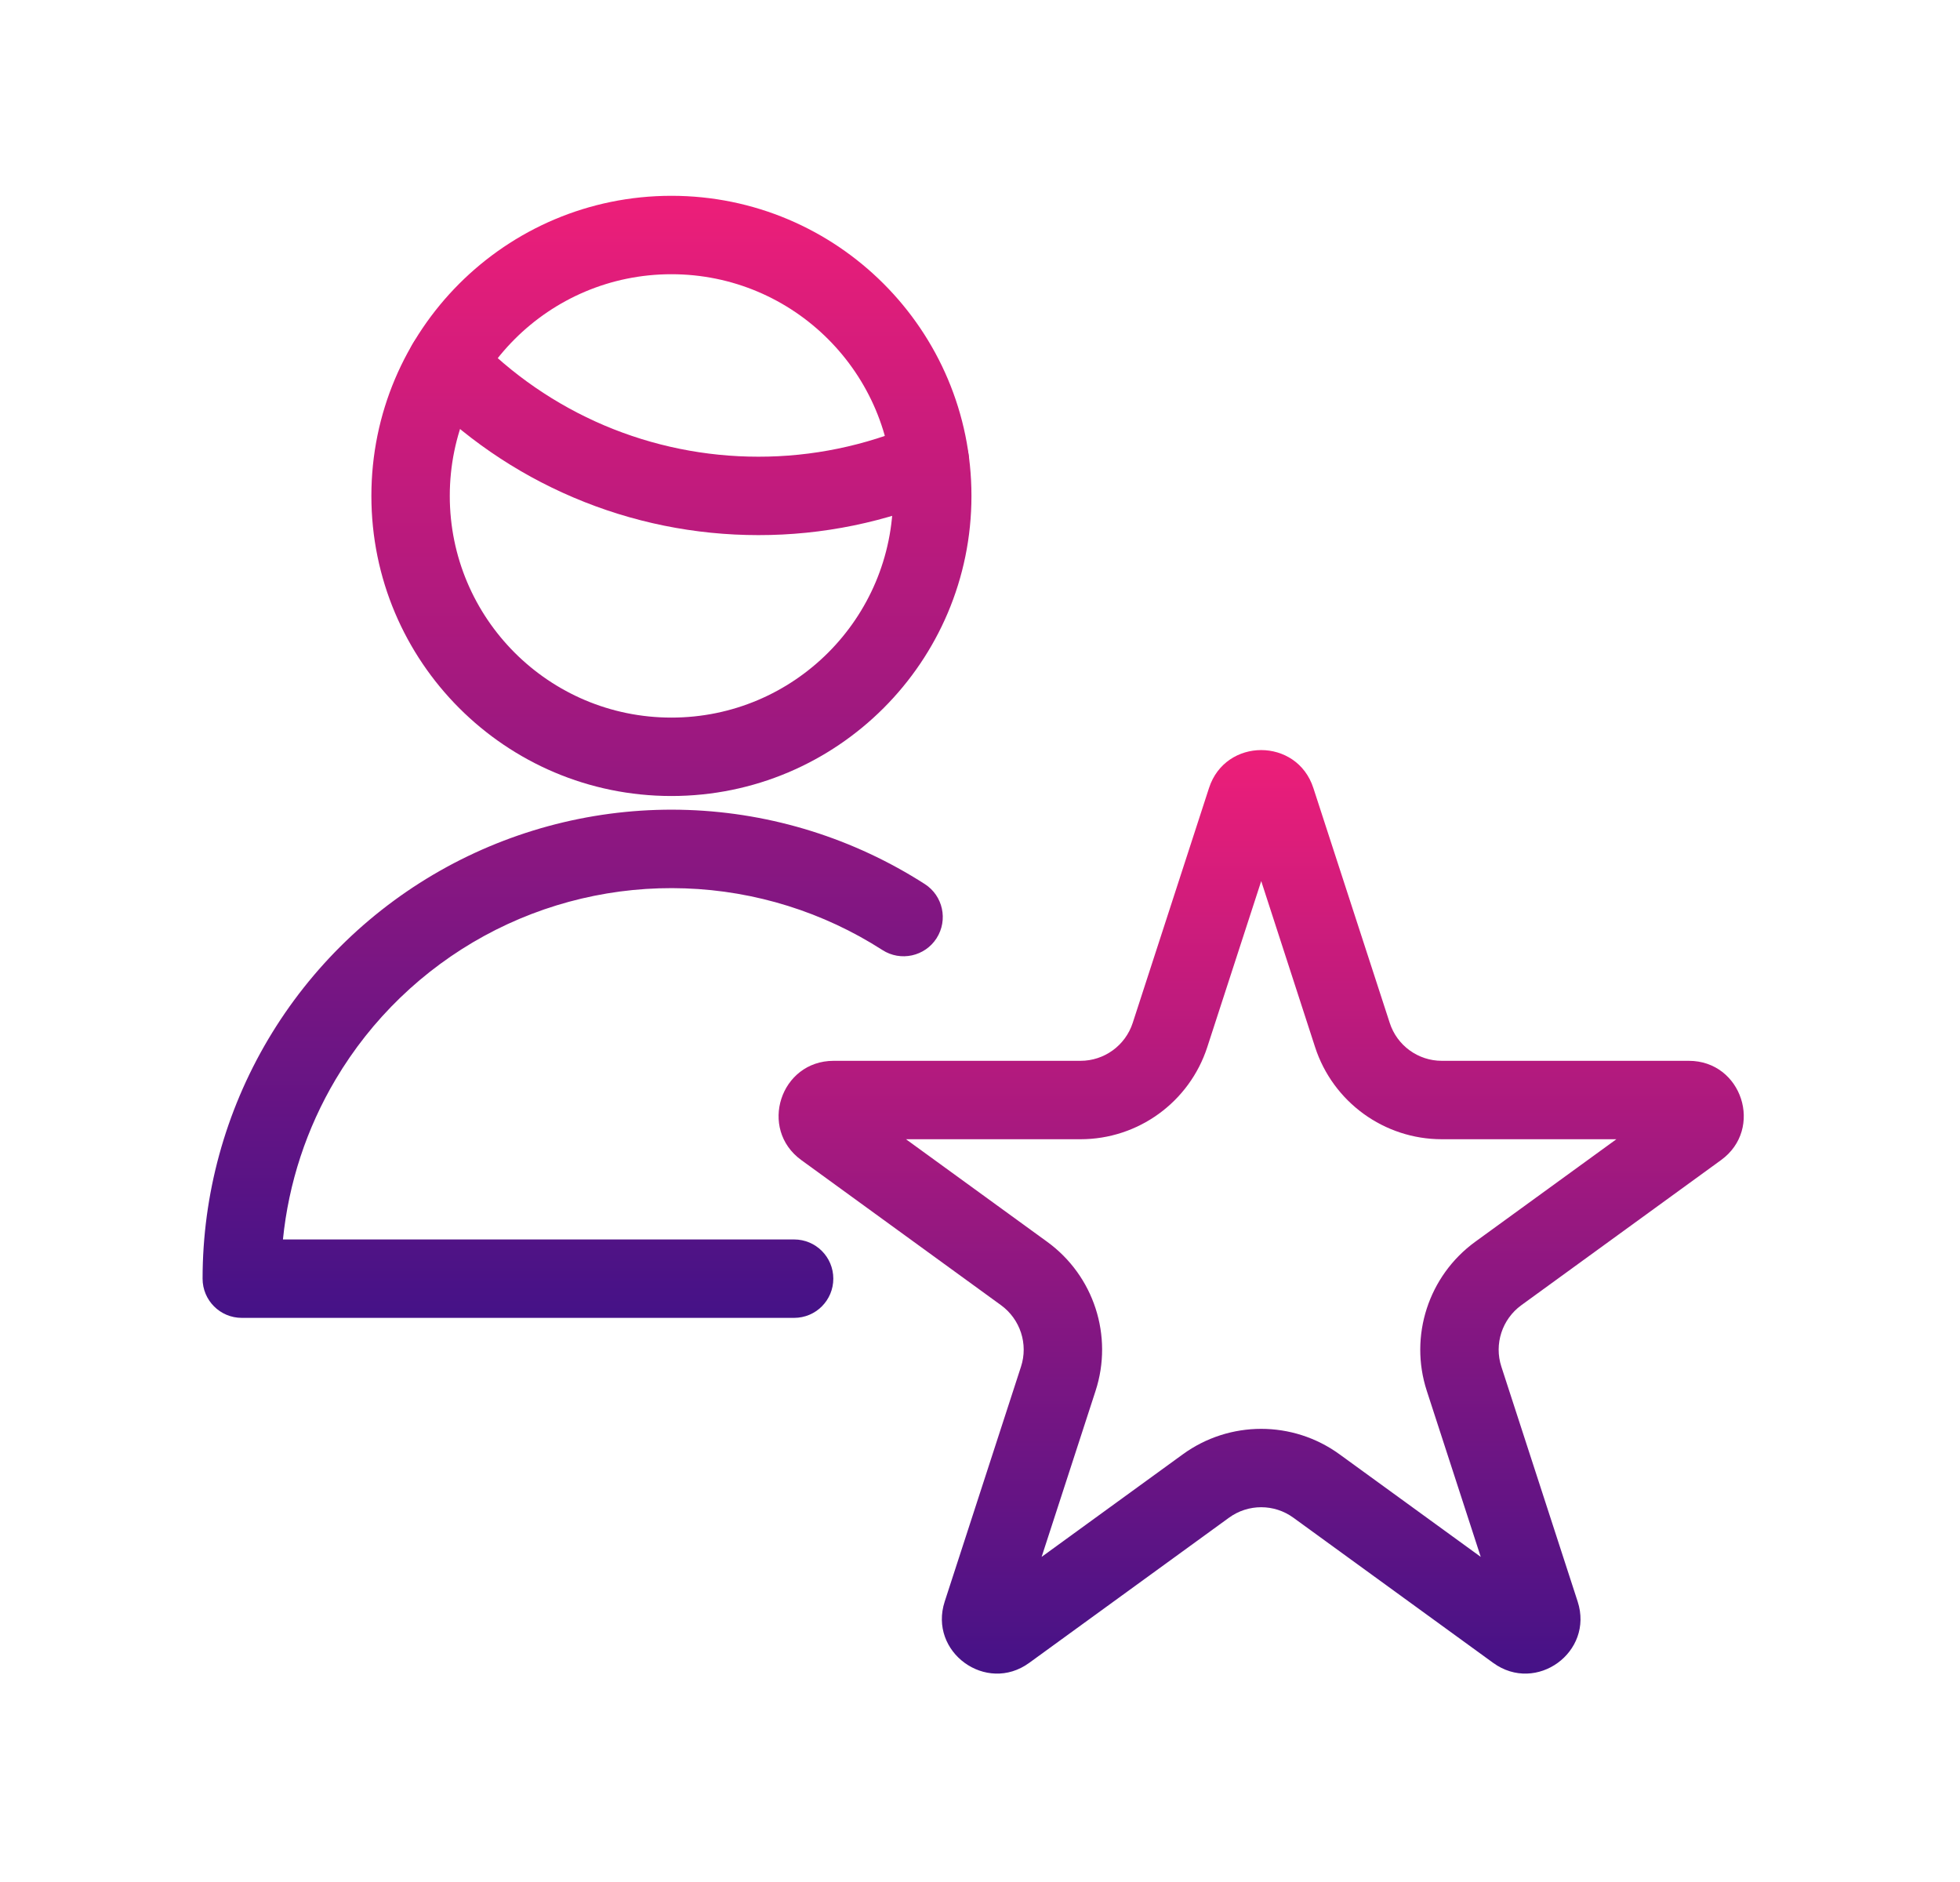
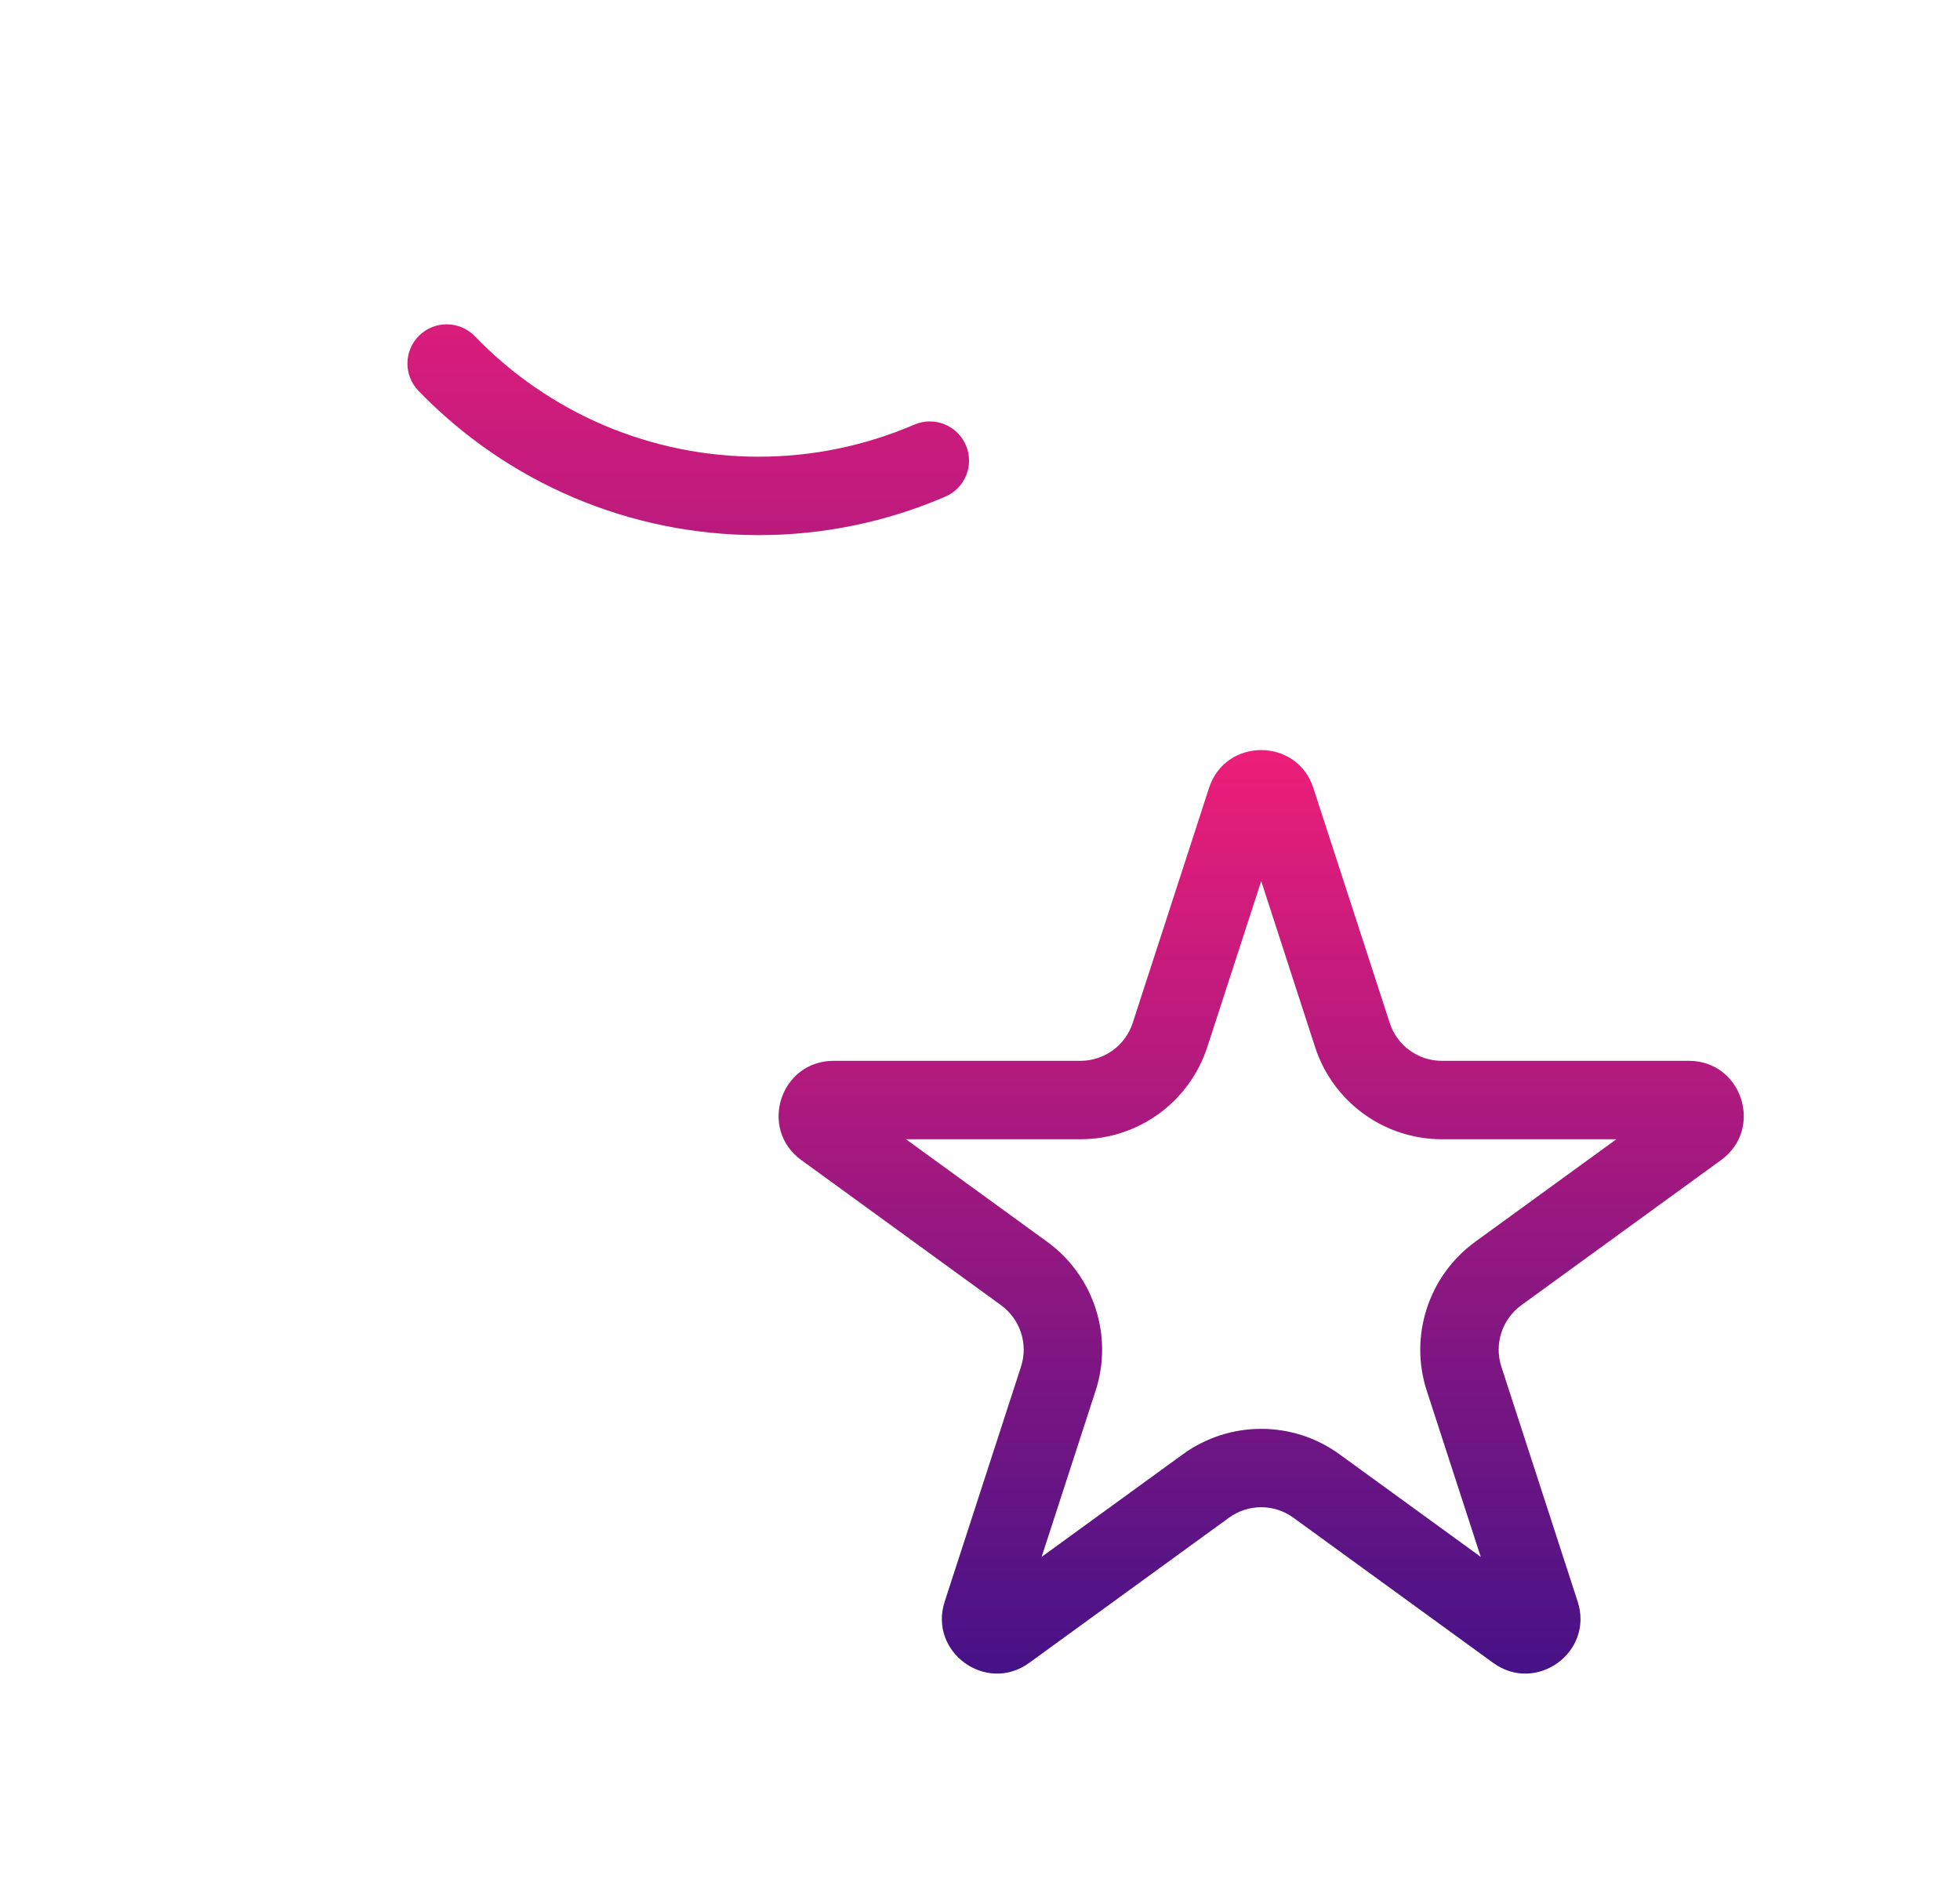
<svg xmlns="http://www.w3.org/2000/svg" width="25" height="24" viewBox="0 0 25 24" fill="none">
-   <path fill-rule="evenodd" clip-rule="evenodd" d="M8.74 11.329C7.847 11.297 6.961 11.506 6.176 11.935C5.392 12.364 4.737 12.996 4.281 13.765C3.91 14.39 3.681 15.087 3.609 15.806H10.129C10.406 15.806 10.629 16.03 10.629 16.306C10.629 16.582 10.406 16.806 10.129 16.806H3.084C2.807 16.806 2.584 16.582 2.584 16.306C2.584 15.232 2.873 14.178 3.42 13.255C3.968 12.331 4.755 11.572 5.697 11.057C6.639 10.543 7.703 10.291 8.776 10.329C9.849 10.367 10.892 10.694 11.796 11.274C12.028 11.423 12.095 11.732 11.946 11.965C11.797 12.197 11.487 12.265 11.255 12.115C10.503 11.632 9.634 11.36 8.74 11.329Z" fill="url(#paint0_linear_5412_43336)" />
  <path fill-rule="evenodd" clip-rule="evenodd" d="M5.35 4.276C5.549 4.084 5.865 4.09 6.057 4.288C6.525 4.774 7.087 5.161 7.708 5.425C8.33 5.689 8.998 5.824 9.673 5.824C10.357 5.825 11.034 5.685 11.662 5.415C11.916 5.306 12.21 5.423 12.319 5.676C12.429 5.93 12.312 6.224 12.058 6.333C11.305 6.658 10.493 6.825 9.673 6.824C8.863 6.824 8.062 6.662 7.317 6.345C6.572 6.029 5.899 5.565 5.337 4.983C5.145 4.784 5.151 4.467 5.35 4.276Z" fill="url(#paint1_linear_5412_43336)" />
-   <path fill-rule="evenodd" clip-rule="evenodd" d="M8.564 3.497C7.002 3.497 5.737 4.763 5.737 6.324C5.737 7.886 7.002 9.151 8.564 9.151C10.125 9.151 11.391 7.886 11.391 6.324C11.391 4.763 10.125 3.497 8.564 3.497ZM4.737 6.324C4.737 4.21 6.45 2.497 8.564 2.497C10.677 2.497 12.391 4.21 12.391 6.324C12.391 8.438 10.677 10.151 8.564 10.151C6.45 10.151 4.737 8.438 4.737 6.324Z" fill="url(#paint2_linear_5412_43336)" />
  <path fill-rule="evenodd" clip-rule="evenodd" d="M16.087 11.236L15.399 13.353C15.171 14.054 14.518 14.528 13.782 14.528H11.556L13.357 15.836C13.953 16.269 14.202 17.037 13.974 17.737L13.286 19.854L15.087 18.546C15.683 18.113 16.49 18.113 17.086 18.546L18.887 19.854L18.199 17.737C17.971 17.037 18.221 16.269 18.816 15.836L20.617 14.528H18.391C17.655 14.528 17.002 14.054 16.774 13.353L16.087 11.236ZM21.364 13.985L21.364 13.985L21.364 13.985ZM16.752 10.049C16.543 9.404 15.63 9.404 15.421 10.049L14.448 13.044C14.354 13.333 14.085 13.528 13.782 13.528H10.633C9.954 13.528 9.672 14.396 10.221 14.794L12.769 16.645C13.014 16.824 13.117 17.14 13.023 17.428L12.05 20.423C11.84 21.068 12.579 21.604 13.127 21.206L15.675 19.355C15.92 19.176 16.253 19.176 16.498 19.355L19.046 21.206C19.595 21.604 20.333 21.068 20.123 20.423L19.15 17.428C19.056 17.14 19.159 16.824 19.404 16.645L21.952 14.794C22.501 14.396 22.219 13.528 21.541 13.528H18.391C18.088 13.528 17.819 13.333 17.726 13.044L16.752 10.049Z" fill="url(#paint3_linear_5412_43336)" />
  <defs>
    <linearGradient id="paint0_linear_5412_43336" x1="7.487" y1="2.497" x2="7.487" y2="16.806" gradientUnits="userSpaceOnUse">
      <stop stop-color="#ED1E79" />
      <stop offset="1" stop-color="#451287" />
    </linearGradient>
    <linearGradient id="paint1_linear_5412_43336" x1="7.487" y1="2.497" x2="7.487" y2="16.806" gradientUnits="userSpaceOnUse">
      <stop stop-color="#ED1E79" />
      <stop offset="1" stop-color="#451287" />
    </linearGradient>
    <linearGradient id="paint2_linear_5412_43336" x1="7.487" y1="2.497" x2="7.487" y2="16.806" gradientUnits="userSpaceOnUse">
      <stop stop-color="#ED1E79" />
      <stop offset="1" stop-color="#451287" />
    </linearGradient>
    <linearGradient id="paint3_linear_5412_43336" x1="16.087" y1="9.565" x2="16.087" y2="21.343" gradientUnits="userSpaceOnUse">
      <stop stop-color="#ED1E79" />
      <stop offset="1" stop-color="#451287" />
    </linearGradient>
  </defs>
</svg>